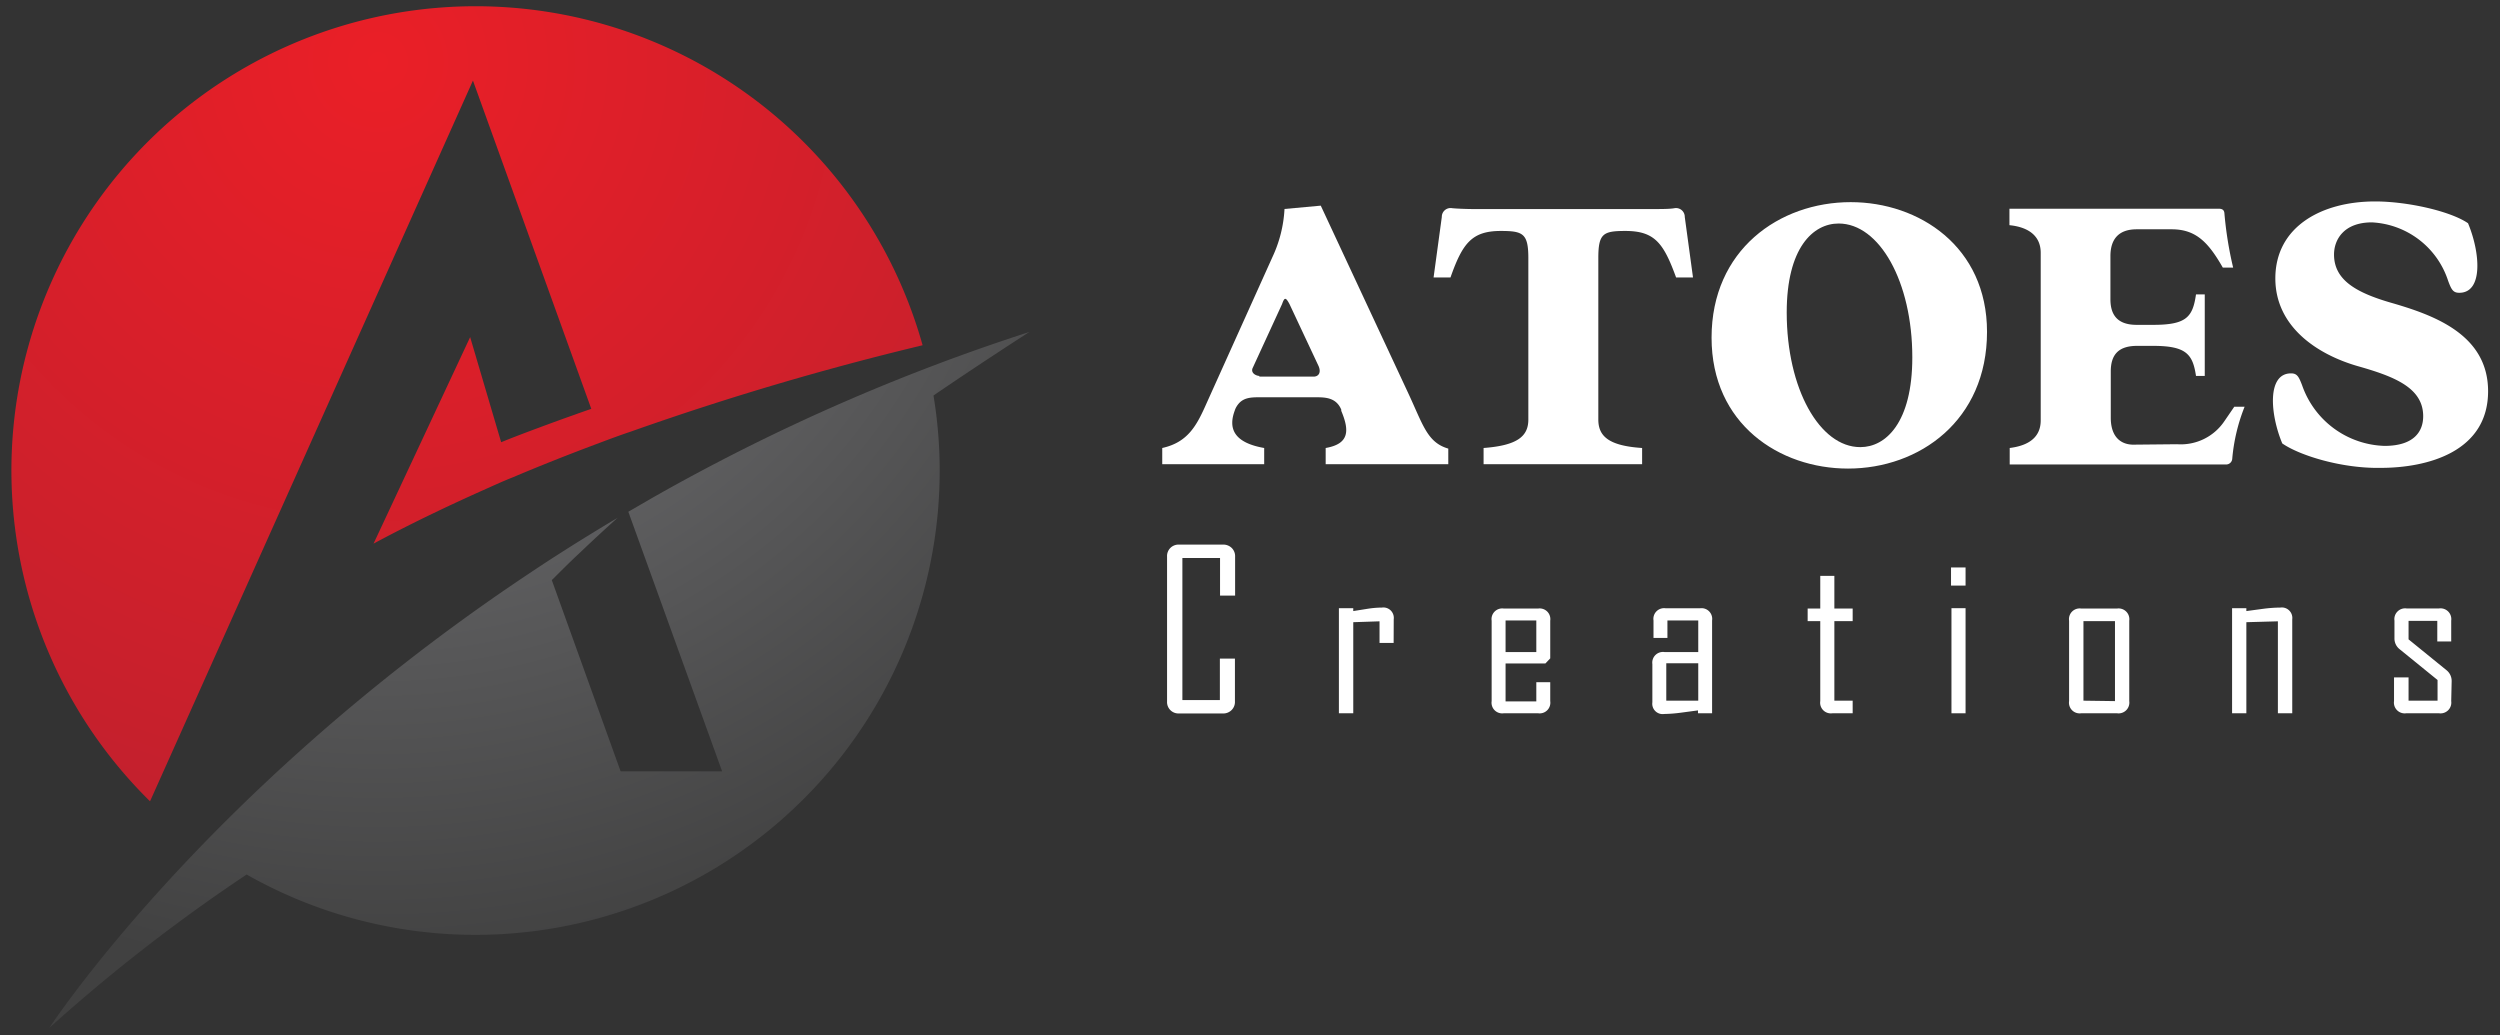
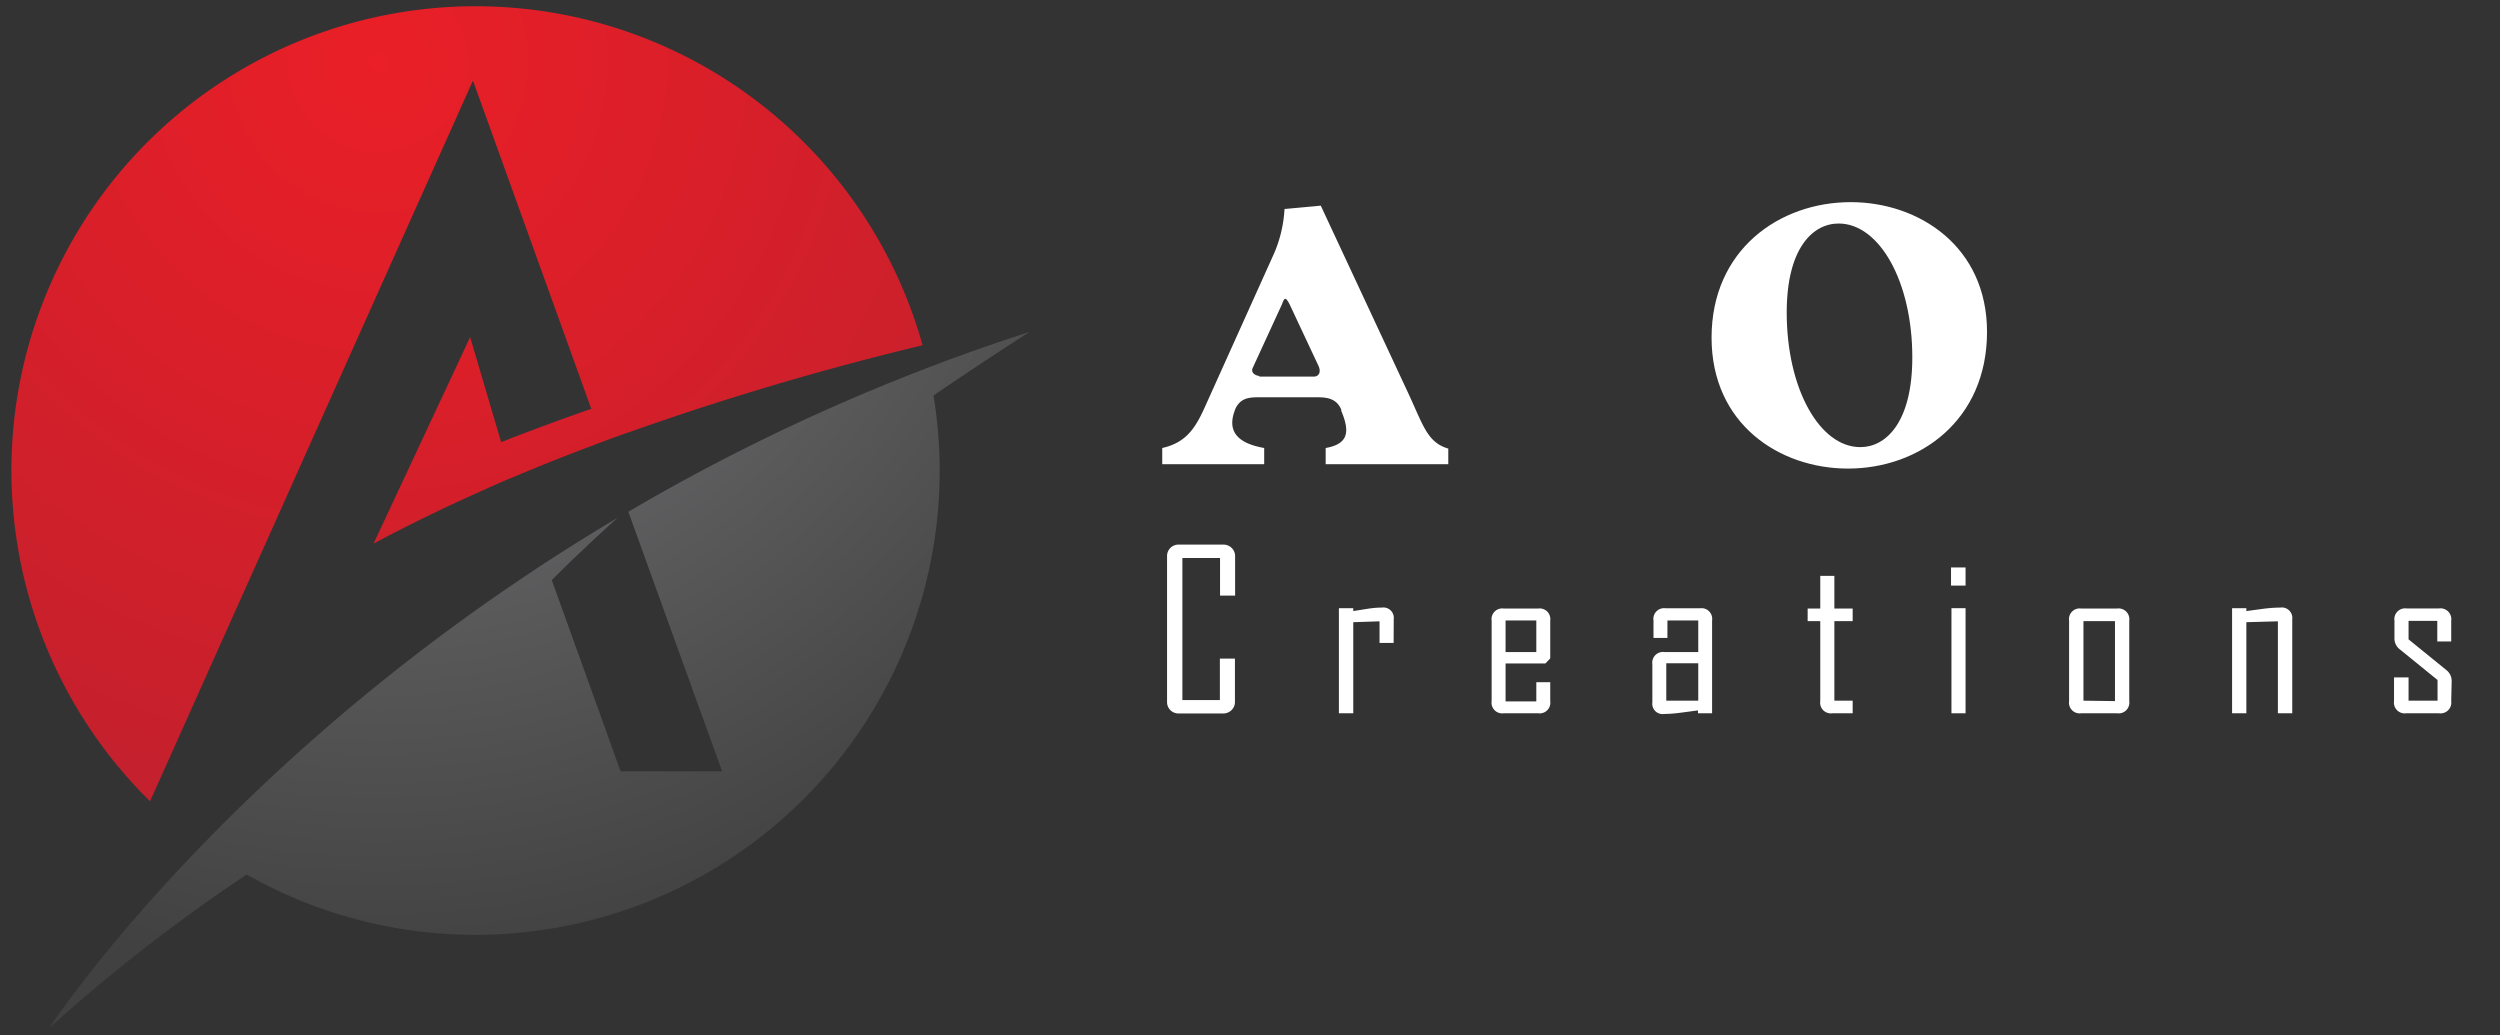
<svg xmlns="http://www.w3.org/2000/svg" id="Layer_1" data-name="Layer 1" width="285.44" height="118.18" viewBox="0 0 285.44 118.18">
  <rect x="0" y="0" width="285.44" height="118.18" fill="#333333" stroke="none" />
  <defs>
    <style>.cls-1{fill:#fff;}.cls-2{fill:url(#New_Gradient_Swatch_copy_8);}.cls-3{fill:url(#New_Gradient_Swatch_copy_7);}</style>
    <radialGradient id="New_Gradient_Swatch_copy_8" cx="43.17" cy="7.09" r="104.8" gradientUnits="userSpaceOnUse">
      <stop offset="0" stop-color="#ea1f27" />
      <stop offset="1" stop-color="#bc202e" />
    </radialGradient>
    <radialGradient id="New_Gradient_Swatch_copy_7" cx="43.17" cy="7.09" r="104.81" gradientUnits="userSpaceOnUse">
      <stop offset="0" stop-color="#808083" />
      <stop offset="1" stop-color="#414141" />
    </radialGradient>
  </defs>
  <path class="cls-1" d="M137.78,46l7.52-16.69a14.7,14.7,0,0,0,1.36-5.45l4.14-.38,10,21.44c1.69,3.62,2.16,5.6,4.56,6.3V53h-14V51.15c2.72-.47,2.72-2,1.78-4.24l0-.14c-.57-1.36-1.79-1.41-2.82-1.41h-6.68c-1.27,0-2.12.19-2.68,1.51l.14-.29c-1.08,2.5,0,4,3.24,4.57V53H132.7V51.15C135.66,50.49,136.65,48.56,137.78,46Zm6-3H150c.47,0,.89-.38.56-1.18l-3.33-7.1c-.43-.8-.57-.8-.85,0L143,42.07C142.81,42.64,143.47,42.92,143.79,42.92Z" />
-   <path class="cls-1" d="M174.5,47.9V29.47c0-2.82-.62-3.1-3.15-3.1-3.34,0-4.38,1.46-5.74,5.31h-1.93l.94-6.91a1,1,0,0,1,1.18-1c.51.05,1.6.1,2.58.1H188.6c1,0,2.07,0,2.59-.1a1,1,0,0,1,1.17,1l.94,6.91h-1.93c-1.41-3.85-2.39-5.31-5.78-5.31-2.54,0-3.1.28-3.1,3.1V47.9c0,1.93,1.22,3,5,3.25V53h-18.1V51.15C173.23,50.86,174.5,49.83,174.5,47.9Z" />
  <path class="cls-1" d="M195.42,38.55c0-10,7.71-15.47,15.89-15.47,7.8,0,15.56,5.07,15.56,14.81C226.87,48,219.16,53.5,211,53.5,203.17,53.5,195.42,48.42,195.42,38.55Zm17,12.5c2.87,0,5.92-2.77,5.92-10.25,0-8.65-3.76-15.28-8.41-15.28C207,25.52,204,28.3,204,35.68,204,44.42,207.78,51.05,212.39,51.05Z" />
-   <path class="cls-1" d="M233,48V28.86c0-1.83-1.27-2.92-3.57-3.15V23.83h23.88c.42,0,.61.14.66.47a42.34,42.34,0,0,0,1,6.25h-1.18c-1.64-2.87-3.06-4.37-5.83-4.37h-4c-2.11,0-3,1.18-3,3.06v4.93c0,1.88.89,2.92,3,2.92h1.89c3.8,0,4.51-.9,4.88-3.48h1v9.31h-1c-.37-2.45-1.08-3.43-4.88-3.43H244c-2.11,0-3,1-3,2.91v5.31c0,1.84.84,3,2.49,3.06l5.08-.05a6,6,0,0,0,5.4-2.63l1.13-1.65h1.18a20.78,20.78,0,0,0-1.41,5.93.7.7,0,0,1-.76.66H229.46V51.15C231.76,50.86,233,49.83,233,48Z" />
-   <path class="cls-1" d="M260.58,50.63c-1.41-3.39-1.74-8,1-8,.7,0,.89.38,1.27,1.37a10.29,10.29,0,0,0,9.4,6.91c3.43,0,4.42-1.7,4.42-3.39,0-3.29-3.39-4.56-7.52-5.73-4.7-1.37-9.36-4.56-9.36-10,0-5.93,5.31-8.79,11.38-8.79,3.76,0,8.65,1.13,10.62,2.49,1.41,3.38,1.74,7.94-1,7.94-.71,0-.9-.37-1.27-1.36a9.66,9.66,0,0,0-8.7-6.68c-3.24,0-4.33,2-4.33,3.67,0,2.87,2.45,4.33,6.49,5.5,4.89,1.41,11.1,3.62,11.1,10.11,0,6.91-6.91,8.75-12.27,8.75C267.35,53.5,262.55,52,260.58,50.63Z" />
  <path class="cls-1" d="M141,80.08a1.3,1.3,0,0,1-.39,1,1.33,1.33,0,0,1-1,.38h-5a1.3,1.3,0,0,1-1.36-1.36V63.56a1.31,1.31,0,0,1,.38-1,1.33,1.33,0,0,1,1-.38h5a1.37,1.37,0,0,1,1,.38,1.32,1.32,0,0,1,.39,1V68h-1.72V63.71H135V79.93h4.28V75.2H141Z" />
  <path class="cls-1" d="M159.12,73.41h-1.61V70.94l-3,.1v10.4h-1.64v-12h1.64v.33l1.63-.26a11.05,11.05,0,0,1,1.64-.14,1.19,1.19,0,0,1,1.35,1.34Z" />
  <path class="cls-1" d="M177,80.05a1.22,1.22,0,0,1-1.38,1.39h-3.93a1.22,1.22,0,0,1-1.38-1.39V70.87a1.22,1.22,0,0,1,1.38-1.39h3.93A1.22,1.22,0,0,1,177,70.87v4.3l-.55.58h-4.55v4.33h3.51V77.89H177Zm-1.59-5.6V70.84h-3.51v3.61Z" />
  <path class="cls-1" d="M195.48,81.44h-1.61v-.33l-1.94.26a16.42,16.42,0,0,1-1.93.15,1.18,1.18,0,0,1-1.34-1.33V75.82a1.22,1.22,0,0,1,1.39-1.37h3.85V70.84h-3.52v2h-1.59v-2a1.22,1.22,0,0,1,1.38-1.39h3.94a1.22,1.22,0,0,1,1.37,1.39ZM193.9,80V75.73h-3.65V80Z" />
  <path class="cls-1" d="M211.53,81.44h-2.32a1.22,1.22,0,0,1-1.38-1.39V70.92h-1.44V69.48h1.44V65.75h1.61v3.73h2.09v1.44h-2.09V80h2.09Z" />
  <path class="cls-1" d="M224.42,66.86h-1.66V64.79h1.66Zm0,14.58h-1.61v-12h1.61Z" />
  <path class="cls-1" d="M243.11,80.05a1.23,1.23,0,0,1-1.39,1.39h-4.1a1.22,1.22,0,0,1-1.38-1.39V70.87a1.22,1.22,0,0,1,1.38-1.39h4.1a1.23,1.23,0,0,1,1.39,1.39Zm-1.63,0V70.92h-3.6V80Z" />
  <path class="cls-1" d="M261.72,81.44h-1.64V70.94l-3.6.1v10.4h-1.63v-12h1.63v.33l1.93-.26a15.8,15.8,0,0,1,1.94-.14,1.2,1.2,0,0,1,1.37,1.34Z" />
  <path class="cls-1" d="M279.87,80.05a1.23,1.23,0,0,1-1.39,1.39h-3.75a1.23,1.23,0,0,1-1.39-1.39V77.34H275V80h3.31V77.64L274,74.14a1.55,1.55,0,0,1-.61-1.28v-2a1.23,1.23,0,0,1,1.39-1.39h3.7a1.23,1.23,0,0,1,1.39,1.39v2.38h-1.59V70.89H275V73l4.32,3.51a1.57,1.57,0,0,1,.6,1.3Z" />
  <path class="cls-2" d="M54,9.2,67.51,46.68c-.63.22-1.25.43-1.87.66-1.32.46-2.65.95-4,1.45s-3,1.12-4.42,1.7l-3.54-12L42.65,62.07c3.92-2.11,8-4.07,12.06-5.9C56,55.6,57.28,55,58.57,54.49c3.14-1.33,6.3-2.58,9.45-3.76,1.33-.5,2.65-1,4-1.45a330.72,330.72,0,0,1,33.32-9.86A53,53,0,1,0,17.13,91.49Z" />
  <path class="cls-3" d="M117.53,37.9a229.89,229.89,0,0,0-43.15,19l-2.64,1.53L82.45,88.07H70.86L63,66.23l.19-.18c1-1,2-2,3.08-3q2.09-2,4.26-3.94c-2.86,1.7-5.64,3.43-8.31,5.17-1.21.8-2.4,1.59-3.58,2.39-35.83,24.34-53,50.68-53,50.68A196.64,196.64,0,0,1,28.16,99.85a53,53,0,0,0,79.13-46.06,52.17,52.17,0,0,0-.71-8.63C111.07,42.09,115.18,39.42,117.53,37.9Z" />
</svg>